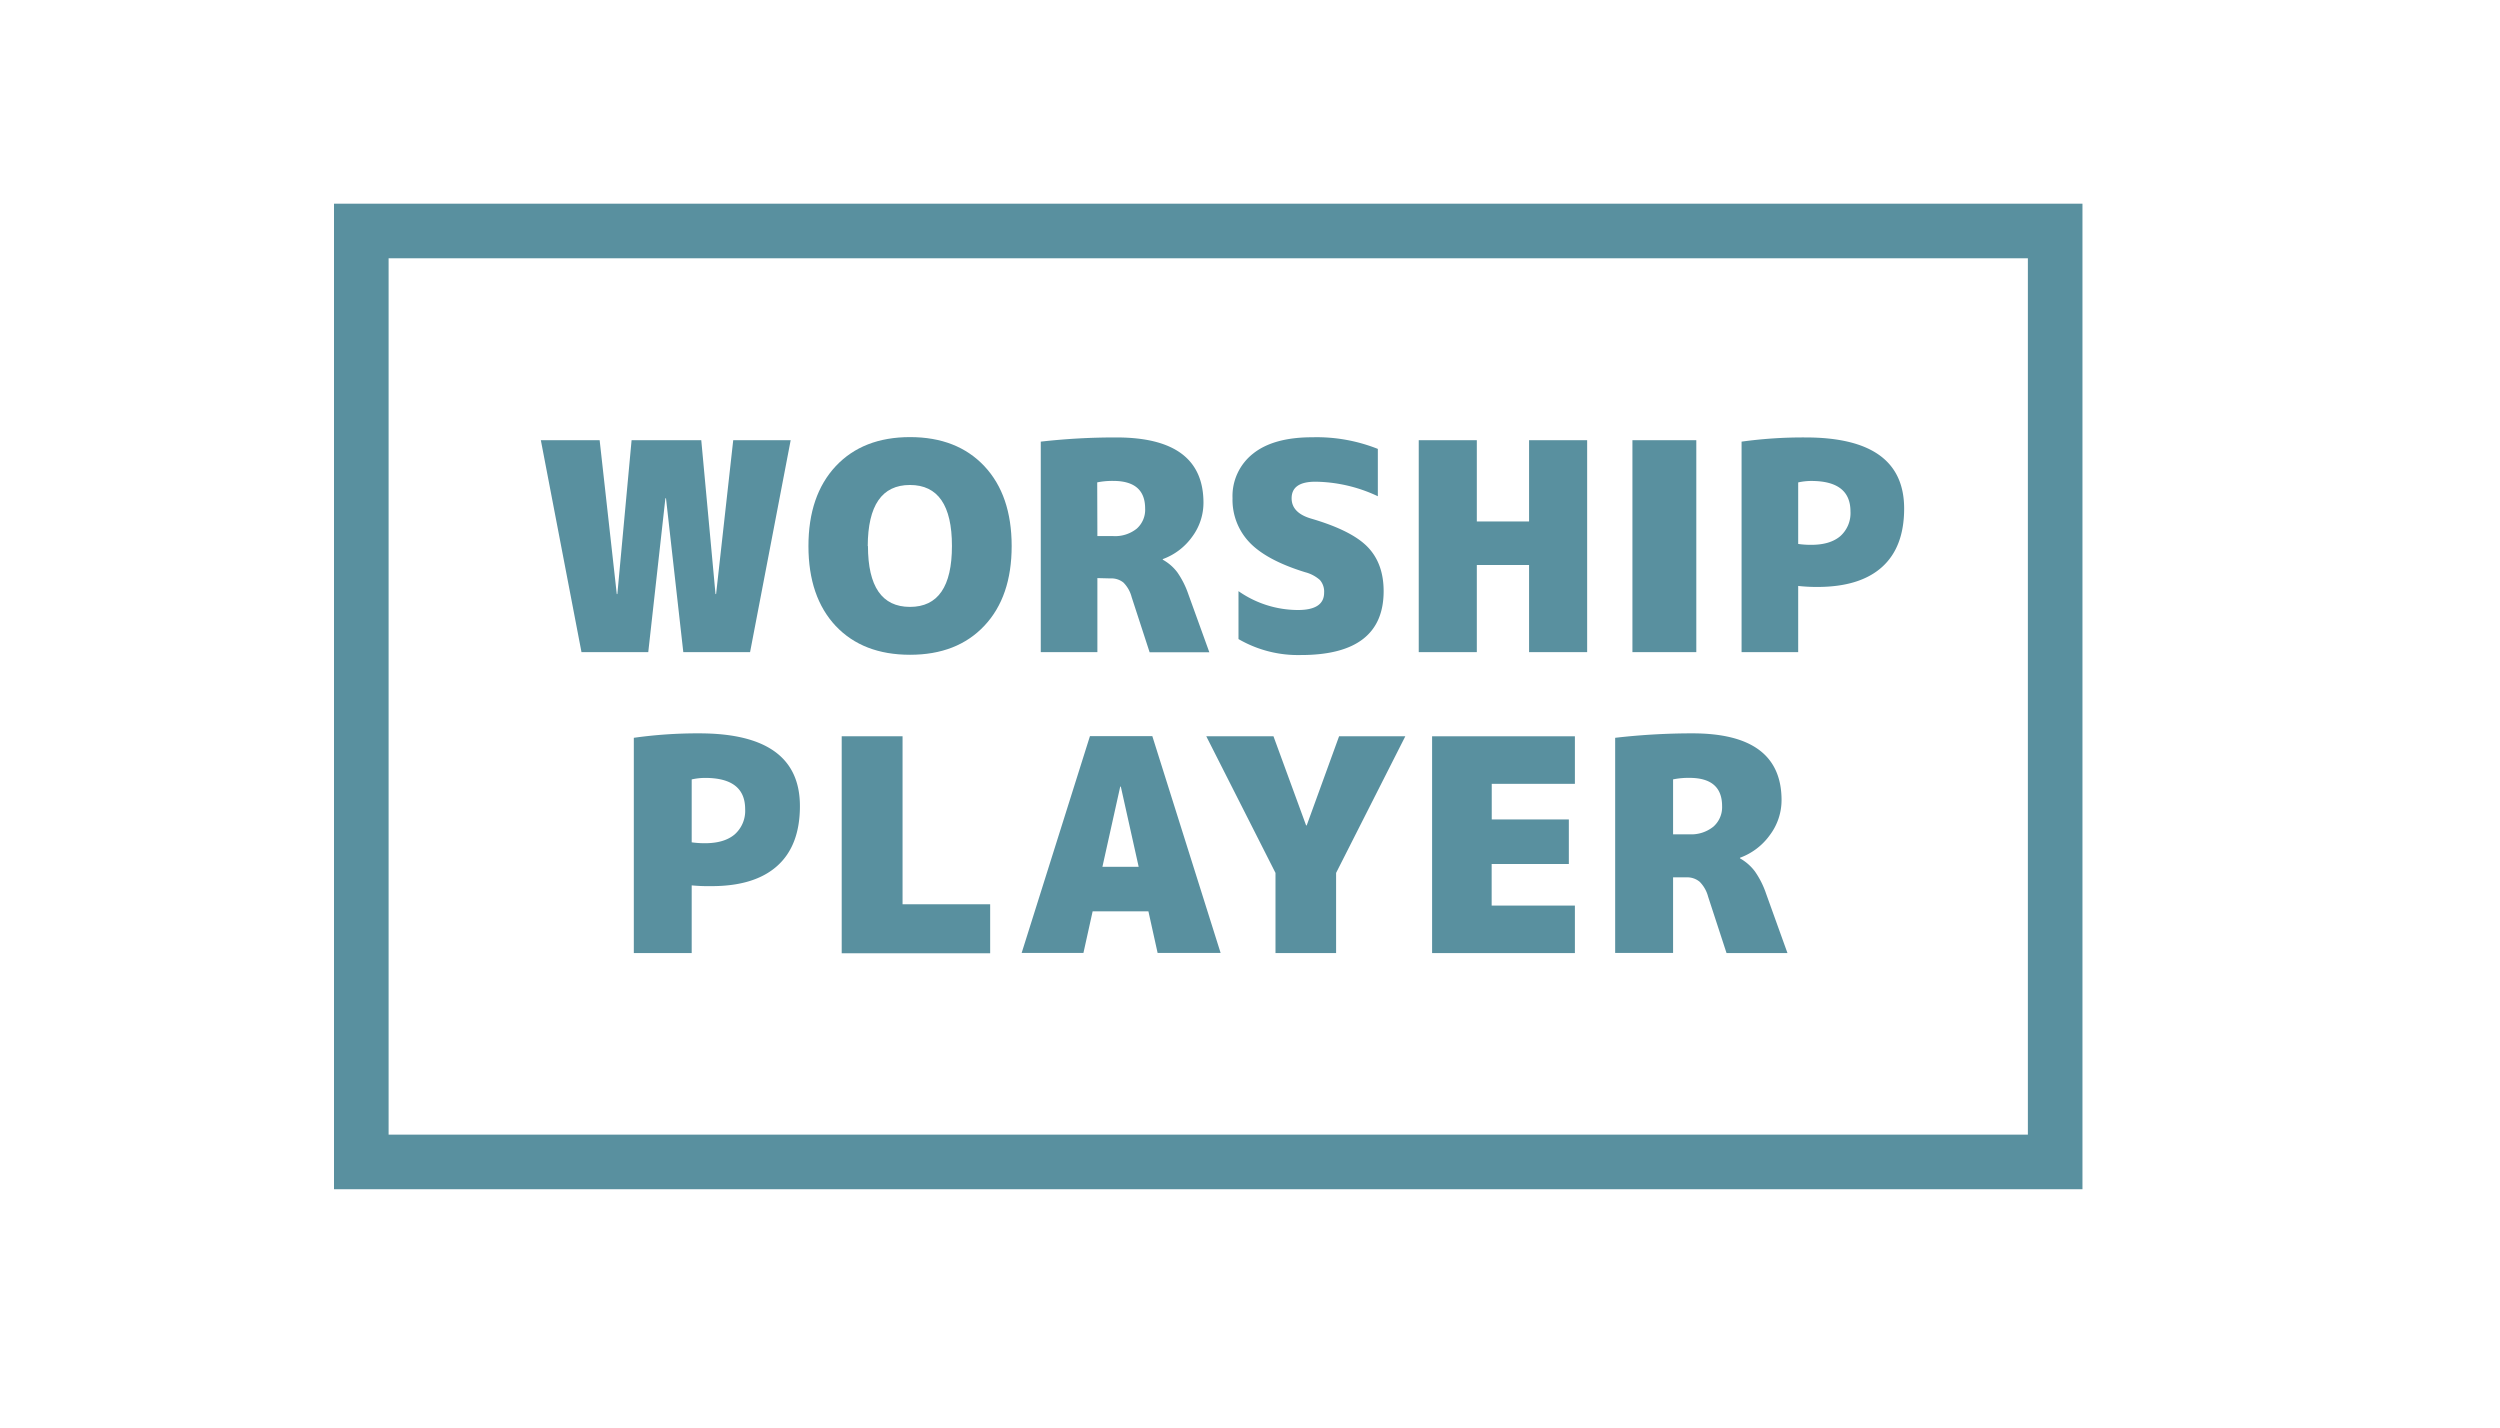
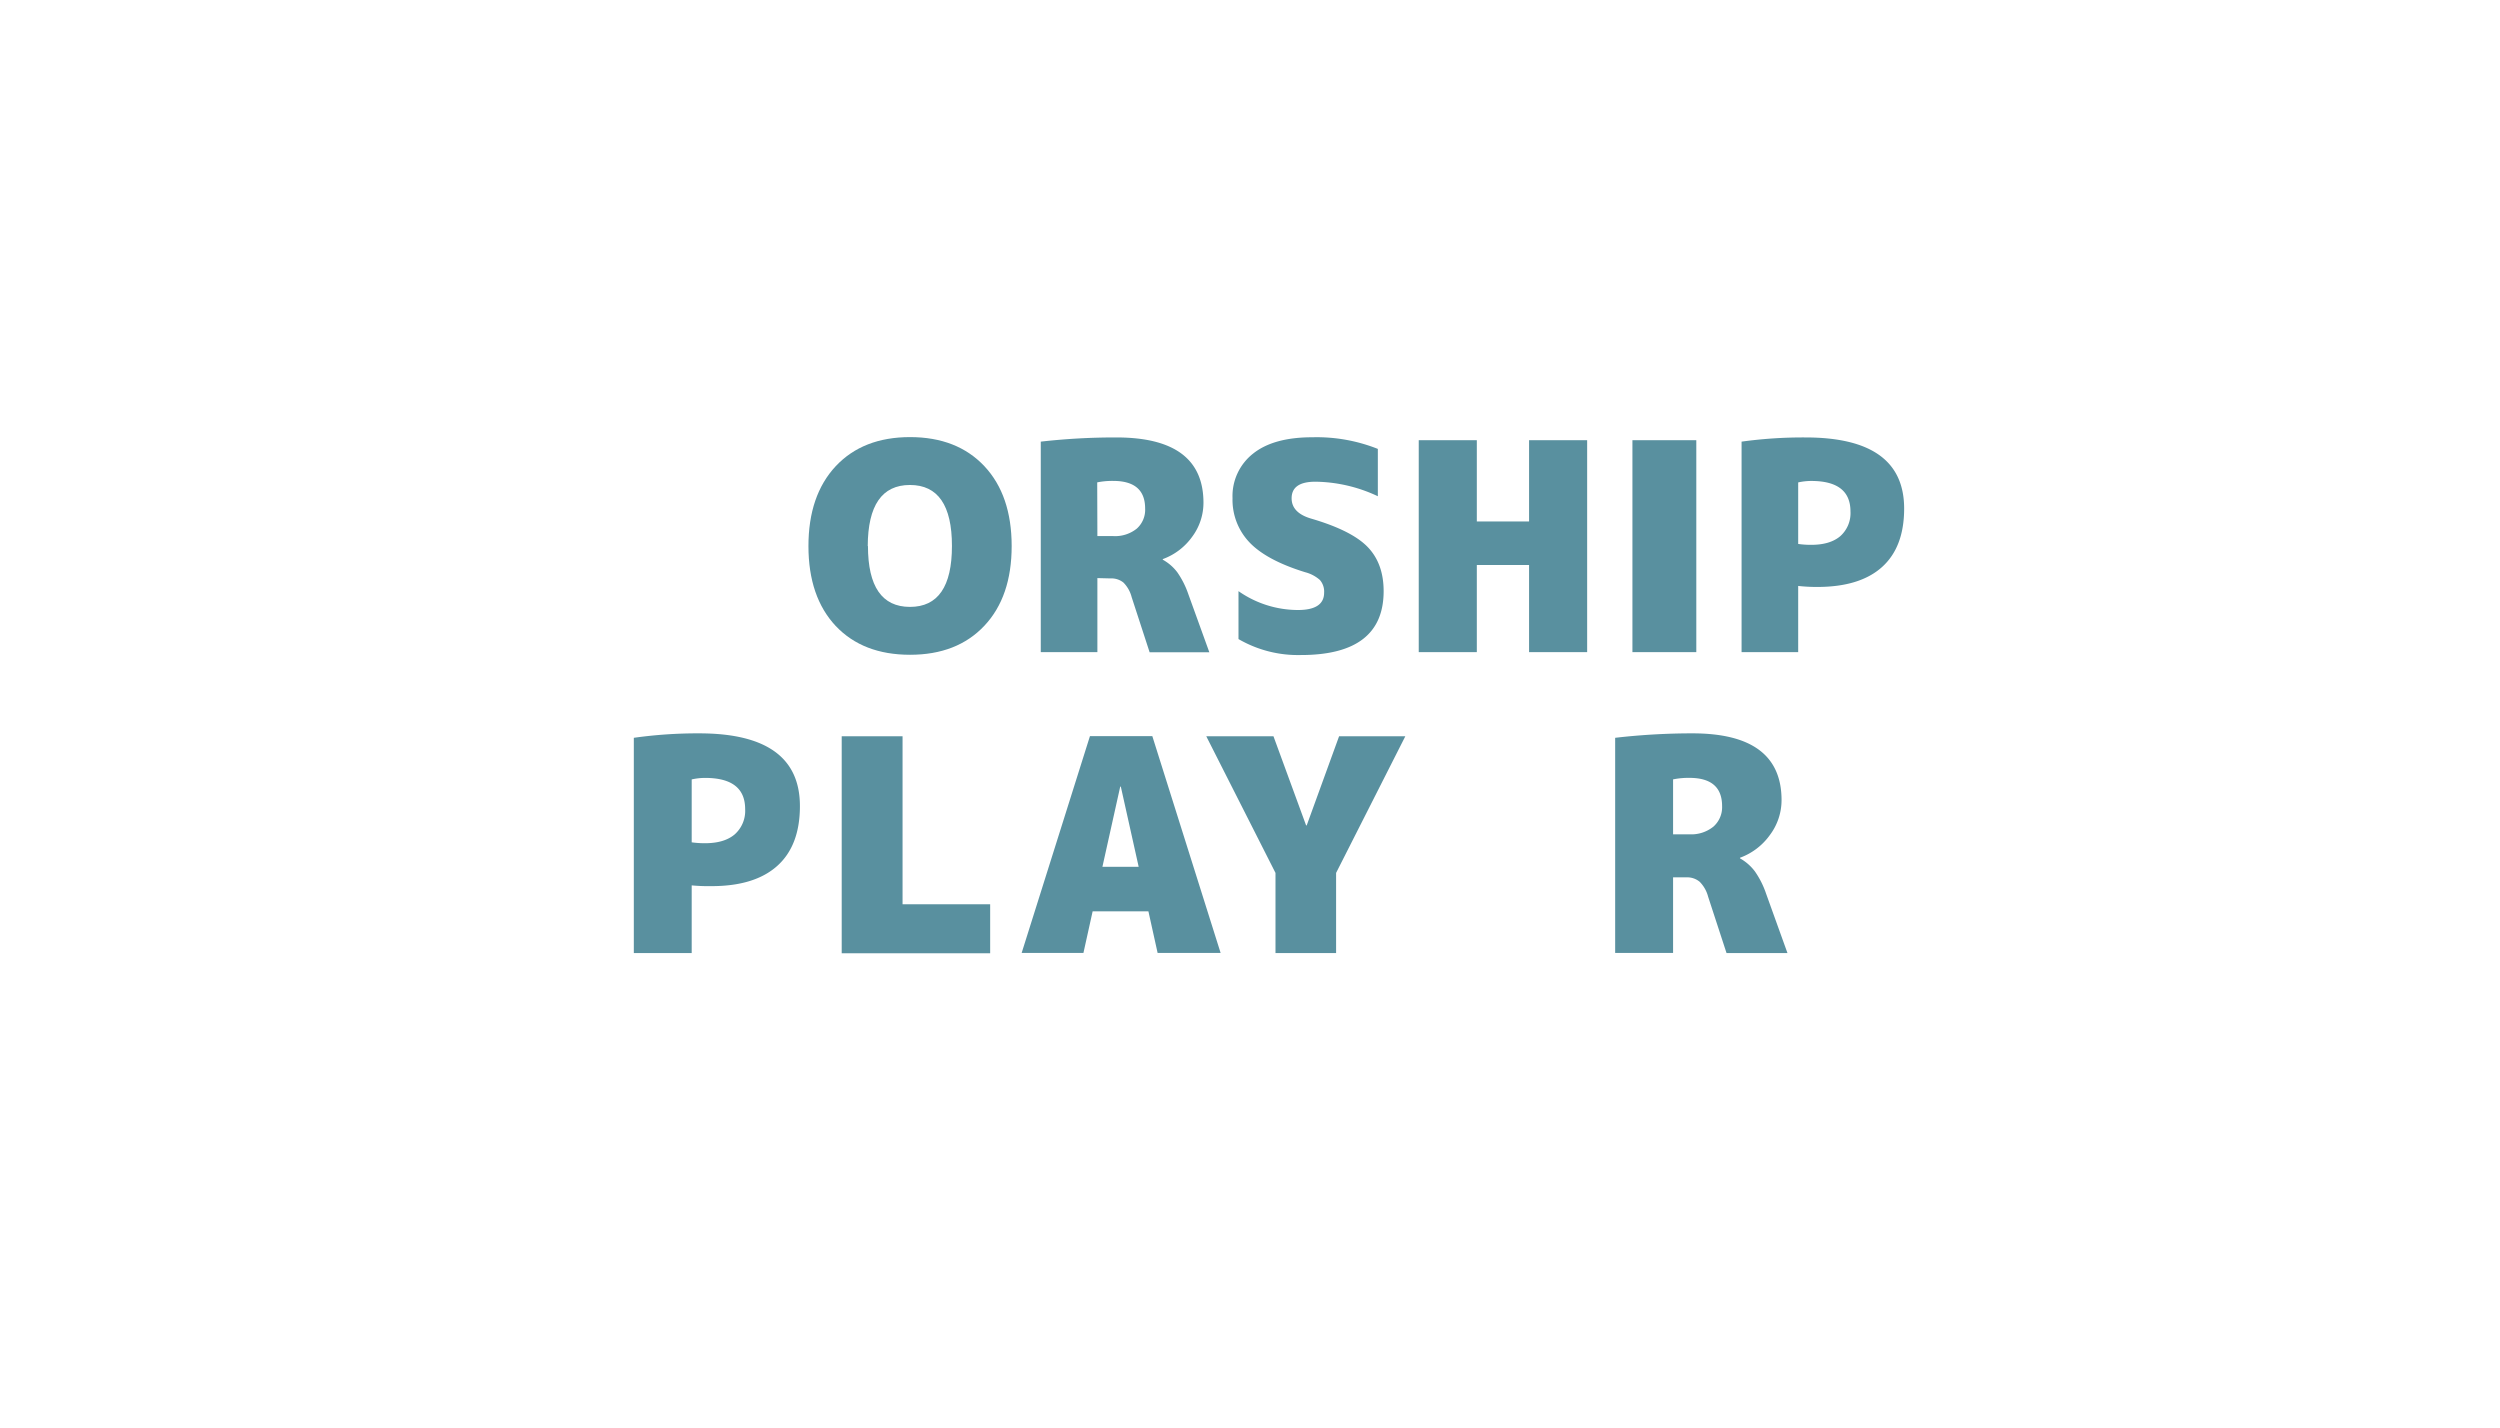
<svg xmlns="http://www.w3.org/2000/svg" id="レイヤー_1" data-name="レイヤー 1" viewBox="0 0 595.28 340">
  <defs>
    <style>.cls-1{fill:#59909f;}</style>
  </defs>
  <title>アートボード 1</title>
-   <path class="cls-1" d="M495.86,283.17H79.53V48.5H495.86Zm-403.33-13H482.86V61.5H92.53Z" />
-   <path class="cls-1" d="M158.58,118.64h-.14l-4.08,36.64h-15.9l-9.68-50.47h14l4.08,36.64H147l3.39-36.64h16.59l3.39,36.64h.14l4.08-36.64h13.68l-9.67,50.47h-15.9Z" />
  <path class="cls-1" d="M199,111q6.5-6.92,17.69-6.92t17.7,6.92q6.49,6.92,6.5,19t-6.5,19q-6.5,6.91-17.7,6.91T199,149.06q-6.49-6.92-6.5-19T199,111Zm7.67,19q0,14.5,10,14.51t10-14.51q0-14.52-10-14.52T206.62,130.05Z" />
  <path class="cls-1" d="M261.3,137.65v17.63H247.82V105.16a156.91,156.91,0,0,1,18-1q20.74,0,20.74,15.56a13.59,13.59,0,0,1-2.69,8.09,14.85,14.85,0,0,1-7,5.32v.14a11,11,0,0,1,3.46,3,21,21,0,0,1,2.63,5.22l5,13.83H273.74l-4.28-13.14a7.62,7.62,0,0,0-1.94-3.45,4.53,4.53,0,0,0-3.11-1Zm0-10h3.8a8.22,8.22,0,0,0,5.57-1.77,6,6,0,0,0,2-4.8q0-6.57-7.61-6.57a18.15,18.15,0,0,0-3.8.35Z" />
  <path class="cls-1" d="M328.08,118.16a35.72,35.72,0,0,0-14.87-3.46q-5.65,0-5.66,3.94,0,3.47,4.63,4.84,9.68,2.83,13.48,6.77t3.8,10.51q0,15.21-19.7,15.21a28.19,28.19,0,0,1-14.86-3.8V140.76a24.76,24.76,0,0,0,14.17,4.49c4.14,0,6.22-1.38,6.22-4.14a4.21,4.21,0,0,0-1-3,8.49,8.49,0,0,0-3.52-1.86q-9.19-2.84-13.24-7.09a14.67,14.67,0,0,1-4.05-10.54A12.85,12.85,0,0,1,298.39,108q4.88-3.89,14.13-3.88a39.36,39.36,0,0,1,15.56,2.77Z" />
  <path class="cls-1" d="M364.09,134.54H351.65v20.74H337.82V104.81h13.83v19.36h12.44V104.81h13.83v50.47H364.09Z" />
  <path class="cls-1" d="M388.7,155.28V104.81h15.21v50.47Z" />
  <path class="cls-1" d="M428.17,139.52v15.76H414.69V105.16a106.7,106.7,0,0,1,15.21-1q23.5,0,23.5,16.94,0,9.19-5.28,13.93t-15.45,4.73A40.26,40.26,0,0,1,428.17,139.52Zm0-10a20.84,20.84,0,0,0,3.11.21c3,0,5.3-.69,6.92-2.07a7.33,7.33,0,0,0,2.42-5.88q0-7.26-9.34-7.26a14.68,14.68,0,0,0-3.11.35Z" />
  <path class="cls-1" d="M164.7,210.82v16.12H150.92V175.68a108.46,108.46,0,0,1,15.55-1.06q24,0,24,17.32,0,9.41-5.41,14.25T169.3,211A41.78,41.78,0,0,1,164.7,210.82Zm0-10.25a22,22,0,0,0,3.19.21q4.59,0,7.07-2.12a7.49,7.49,0,0,0,2.47-6q0-7.43-9.54-7.43a14.79,14.79,0,0,0-3.19.36Z" />
  <path class="cls-1" d="M214.91,175.32v40h20.86v11.67H200.42V175.32Z" />
  <path class="cls-1" d="M260.17,217l-2.19,9.9H243.27l16.26-51.62h14.85l16.26,51.62h-15l-2.19-9.9Zm2.33-10.61h8.63l-4.25-19.09h-.14Z" />
  <path class="cls-1" d="M311,196.54h.14l7.71-21.22h15.77l-16.48,32.53v19.09H303.71V207.85l-16.48-32.53h16Z" />
-   <path class="cls-1" d="M373.56,195.12v10.61H355.18v9.9H375v11.31H341V175.32H375v11.32h-19.8v8.48Z" />
  <path class="cls-1" d="M398.38,208.91v18H384.59V175.68A159.7,159.7,0,0,1,403,174.62q21.21,0,21.21,15.91a13.84,13.84,0,0,1-2.76,8.27,15.13,15.13,0,0,1-7.14,5.44v.14a11.54,11.54,0,0,1,3.53,3.08,20.89,20.89,0,0,1,2.69,5.34l5.09,14.14H411.11l-4.39-13.44a7.82,7.82,0,0,0-2-3.53,4.61,4.61,0,0,0-3.18-1.06Zm0-10.25h3.89a8.38,8.38,0,0,0,5.69-1.81,6.16,6.16,0,0,0,2.09-4.91q0-6.72-7.78-6.72a18.2,18.2,0,0,0-3.89.36Z" />
</svg>